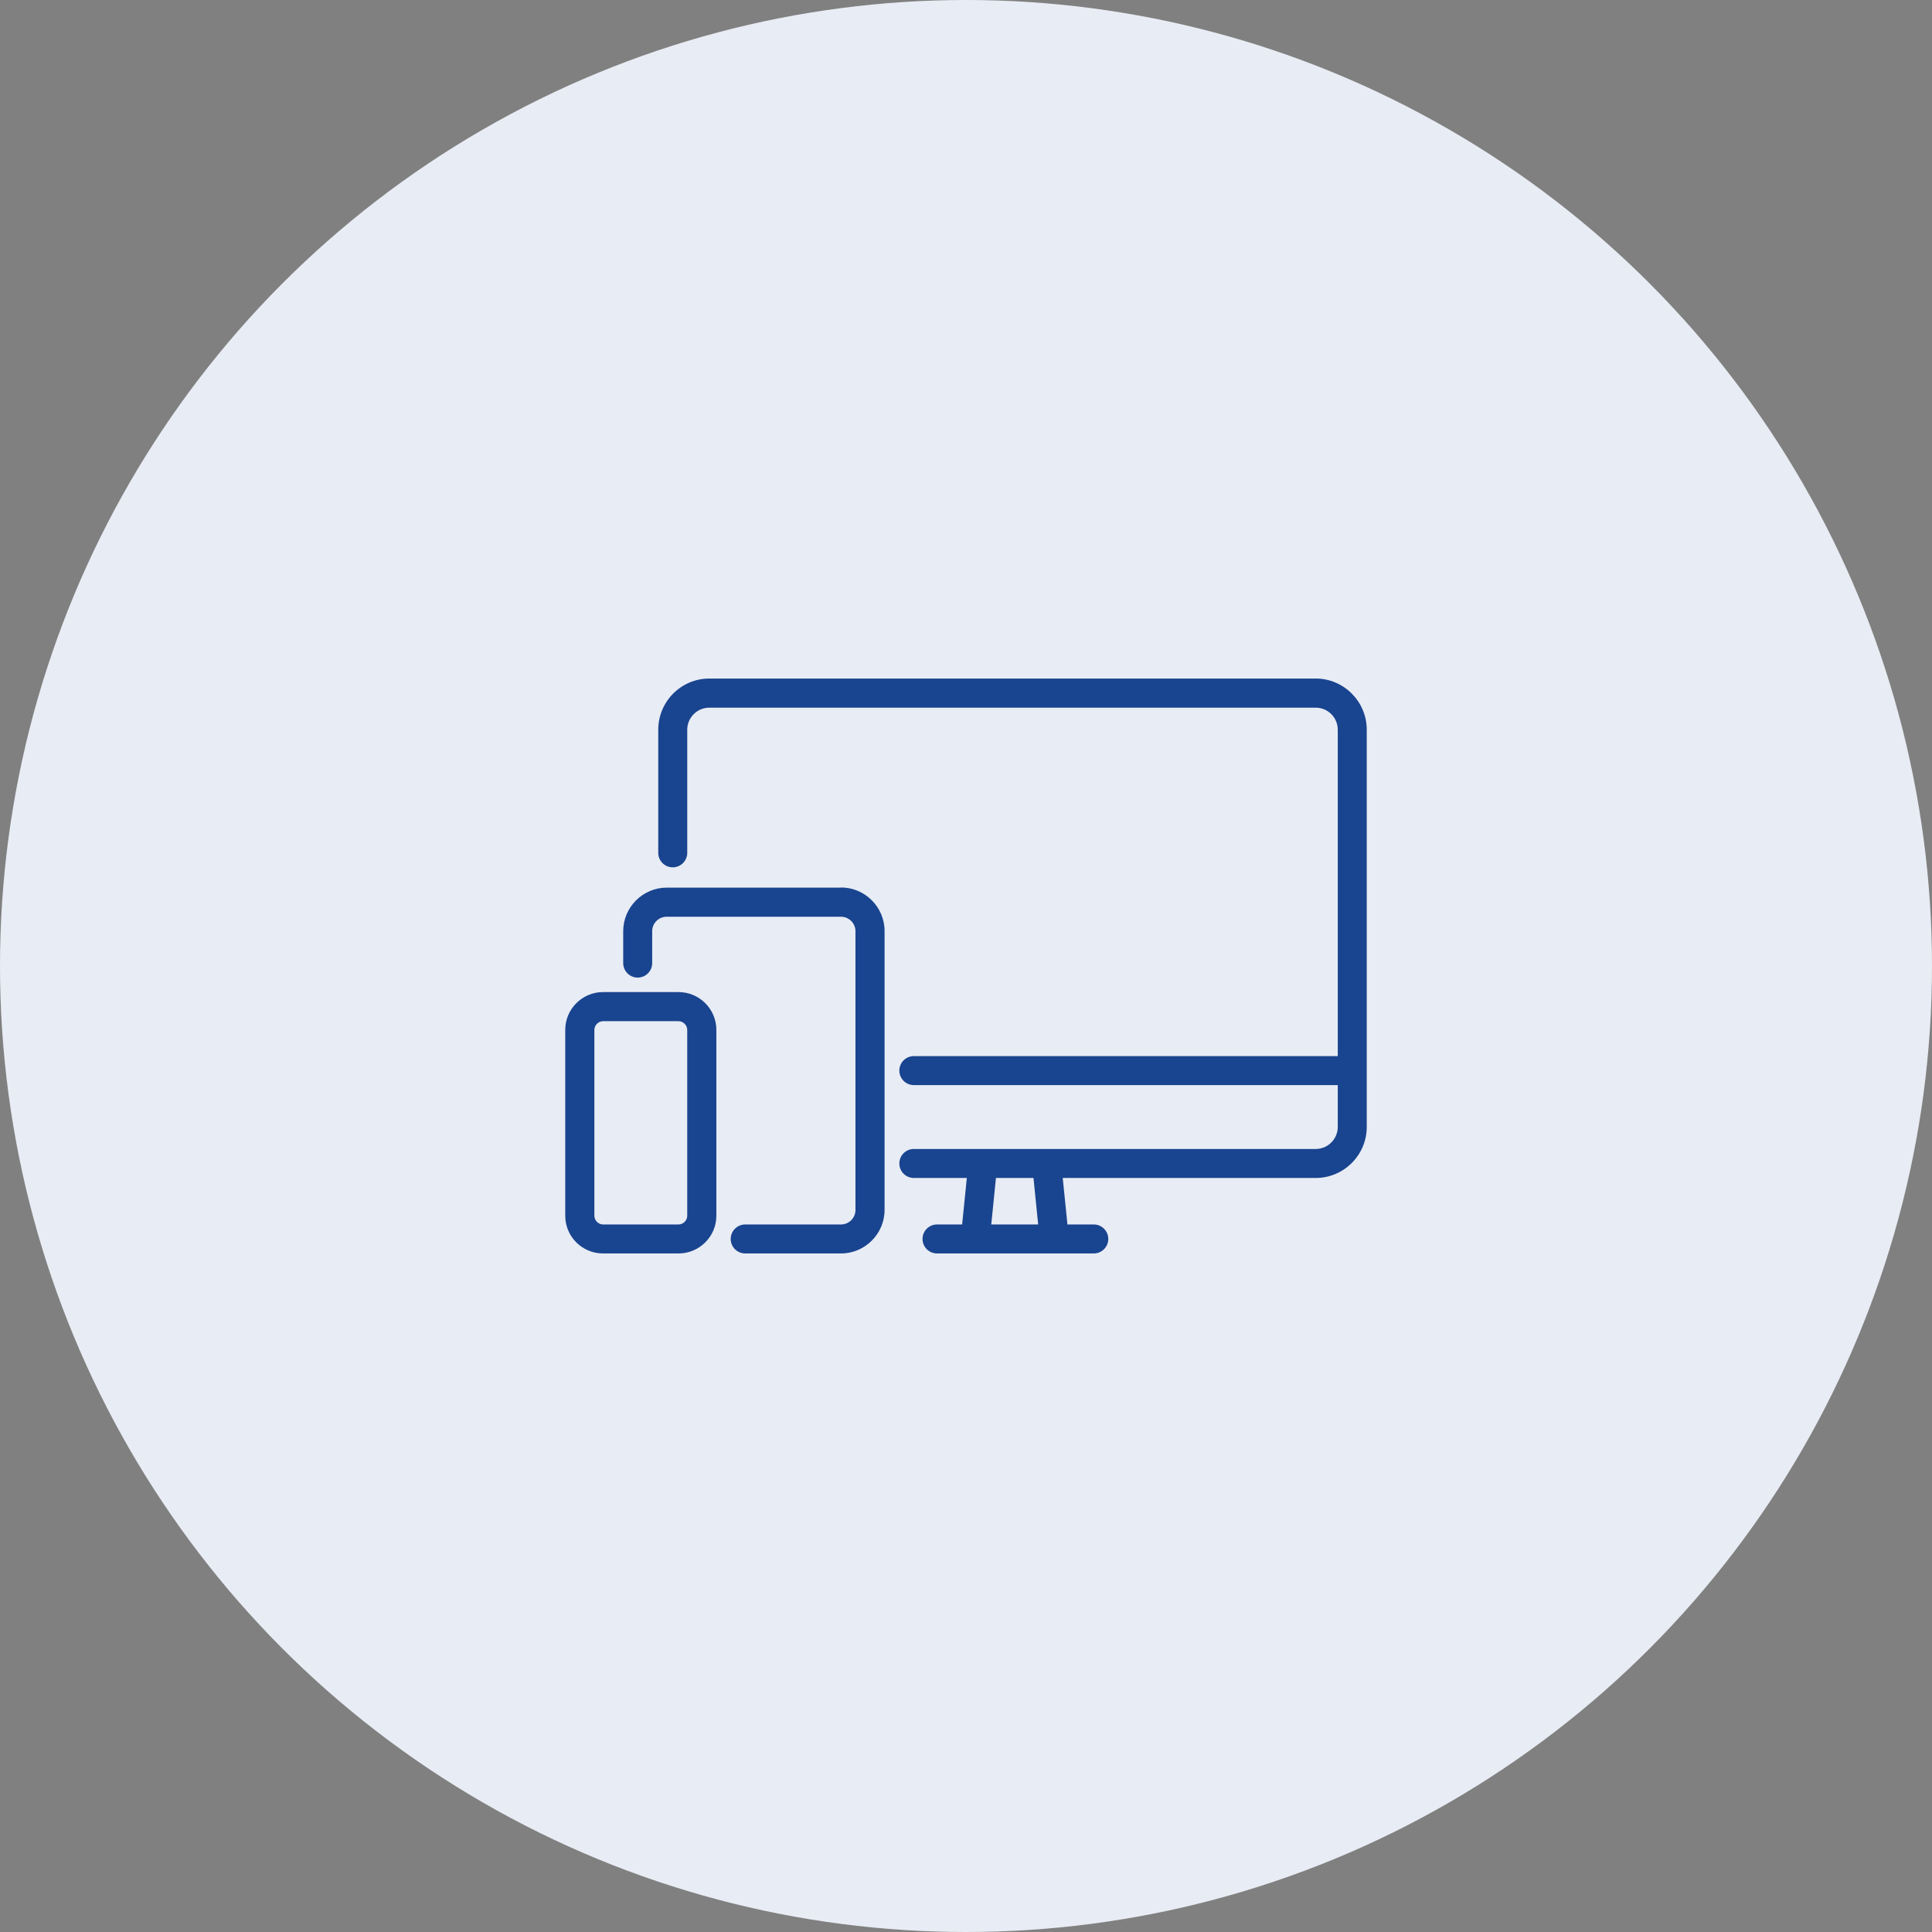
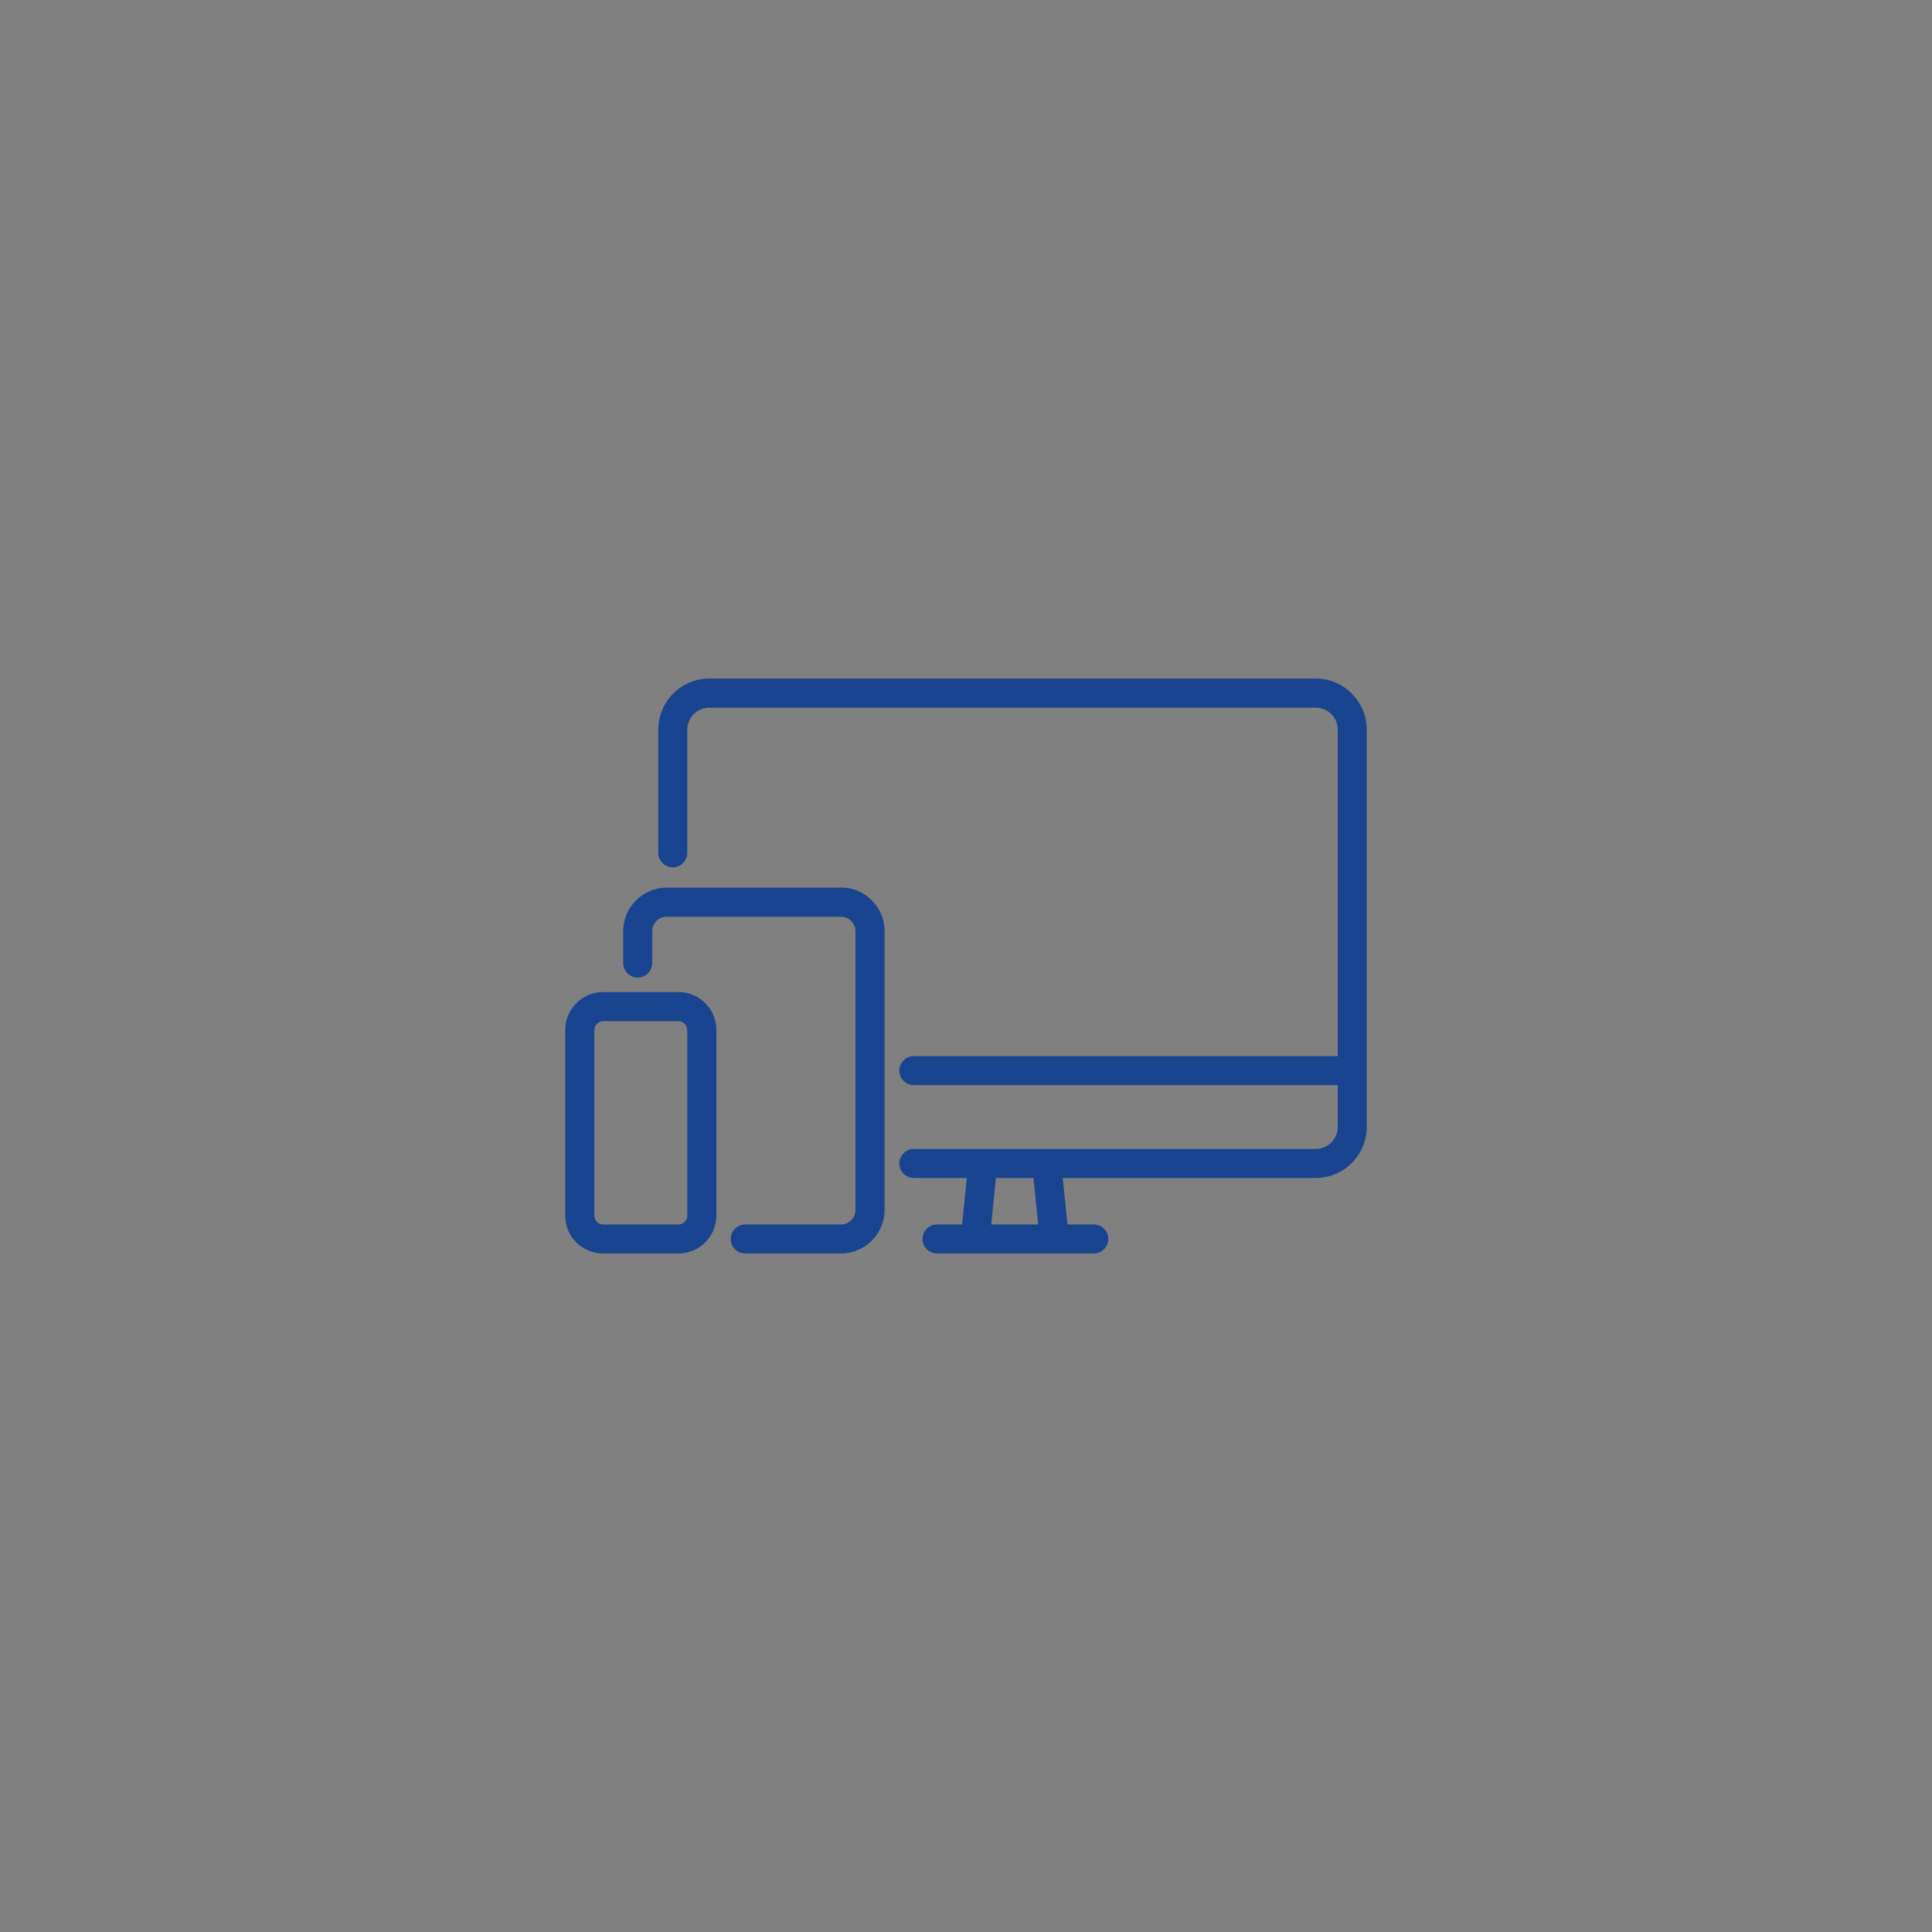
<svg xmlns="http://www.w3.org/2000/svg" id="_レイヤー_1" data-name="レイヤー 1" viewBox="0 0 140 140">
  <rect x="0" y="0" width="140" height="140" fill="#808080" stroke="none" />
  <defs>
    <style>
      .cls-1 {
        fill: #19448f;
      }

      .cls-2 {
        fill: #e8ecf4;
      }
    </style>
  </defs>
-   <circle class="cls-2" cx="70" cy="70" r="70" />
  <path class="cls-1" d="M60.95,64.32h-12.63c-1.74,0-3.16,1.42-3.16,3.16v2.31c0,.58.47,1.05,1.05,1.05s1.05-.47,1.05-1.05v-2.31c0-.58.47-1.05,1.05-1.05h12.63c.58,0,1.05.47,1.05,1.05v20.2c0,.58-.47,1.05-1.05,1.05h-6.94c-.58,0-1.05.47-1.05,1.05s.47,1.05,1.05,1.05h6.94c1.74,0,3.16-1.42,3.16-3.16v-20.2c0-1.74-1.42-3.16-3.16-3.16ZM49.17,71.89h-5.47c-1.51,0-2.74,1.23-2.74,2.74v13.47c0,1.51,1.23,2.73,2.74,2.73h5.47c1.51,0,2.74-1.23,2.74-2.73v-13.47c0-1.51-1.23-2.74-2.74-2.74ZM49.8,88.1c0,.34-.29.63-.63.63h-5.47c-.34,0-.63-.29-.63-.63v-13.47c0-.34.29-.63.63-.63h5.47c.34,0,.63.29.63.63v13.47ZM95.34,49.17h-43.94c-2.04,0-3.7,1.66-3.7,3.71v8.92c0,.58.47,1.05,1.05,1.05s1.05-.47,1.05-1.05v-8.92c0-.88.72-1.6,1.6-1.6h43.94c.88,0,1.6.71,1.6,1.6v23.65h-30.72c-.58,0-1.05.47-1.05,1.05s.47,1.05,1.05,1.05h30.72v3.03c0,.88-.72,1.6-1.6,1.6h-29.12c-.58,0-1.05.47-1.05,1.05s.47,1.05,1.05,1.05h3.84l-.34,3.37h-1.82c-.58,0-1.05.47-1.05,1.05s.47,1.05,1.05,1.05h11.36c.58,0,1.05-.47,1.05-1.05s-.47-1.05-1.05-1.05h-1.91l-.34-3.37h18.33c2.04,0,3.7-1.66,3.7-3.7v-28.78c0-2.04-1.66-3.71-3.7-3.71ZM71.83,88.73l.34-3.37h2.72l.34,3.37h-3.4Z" />
</svg>